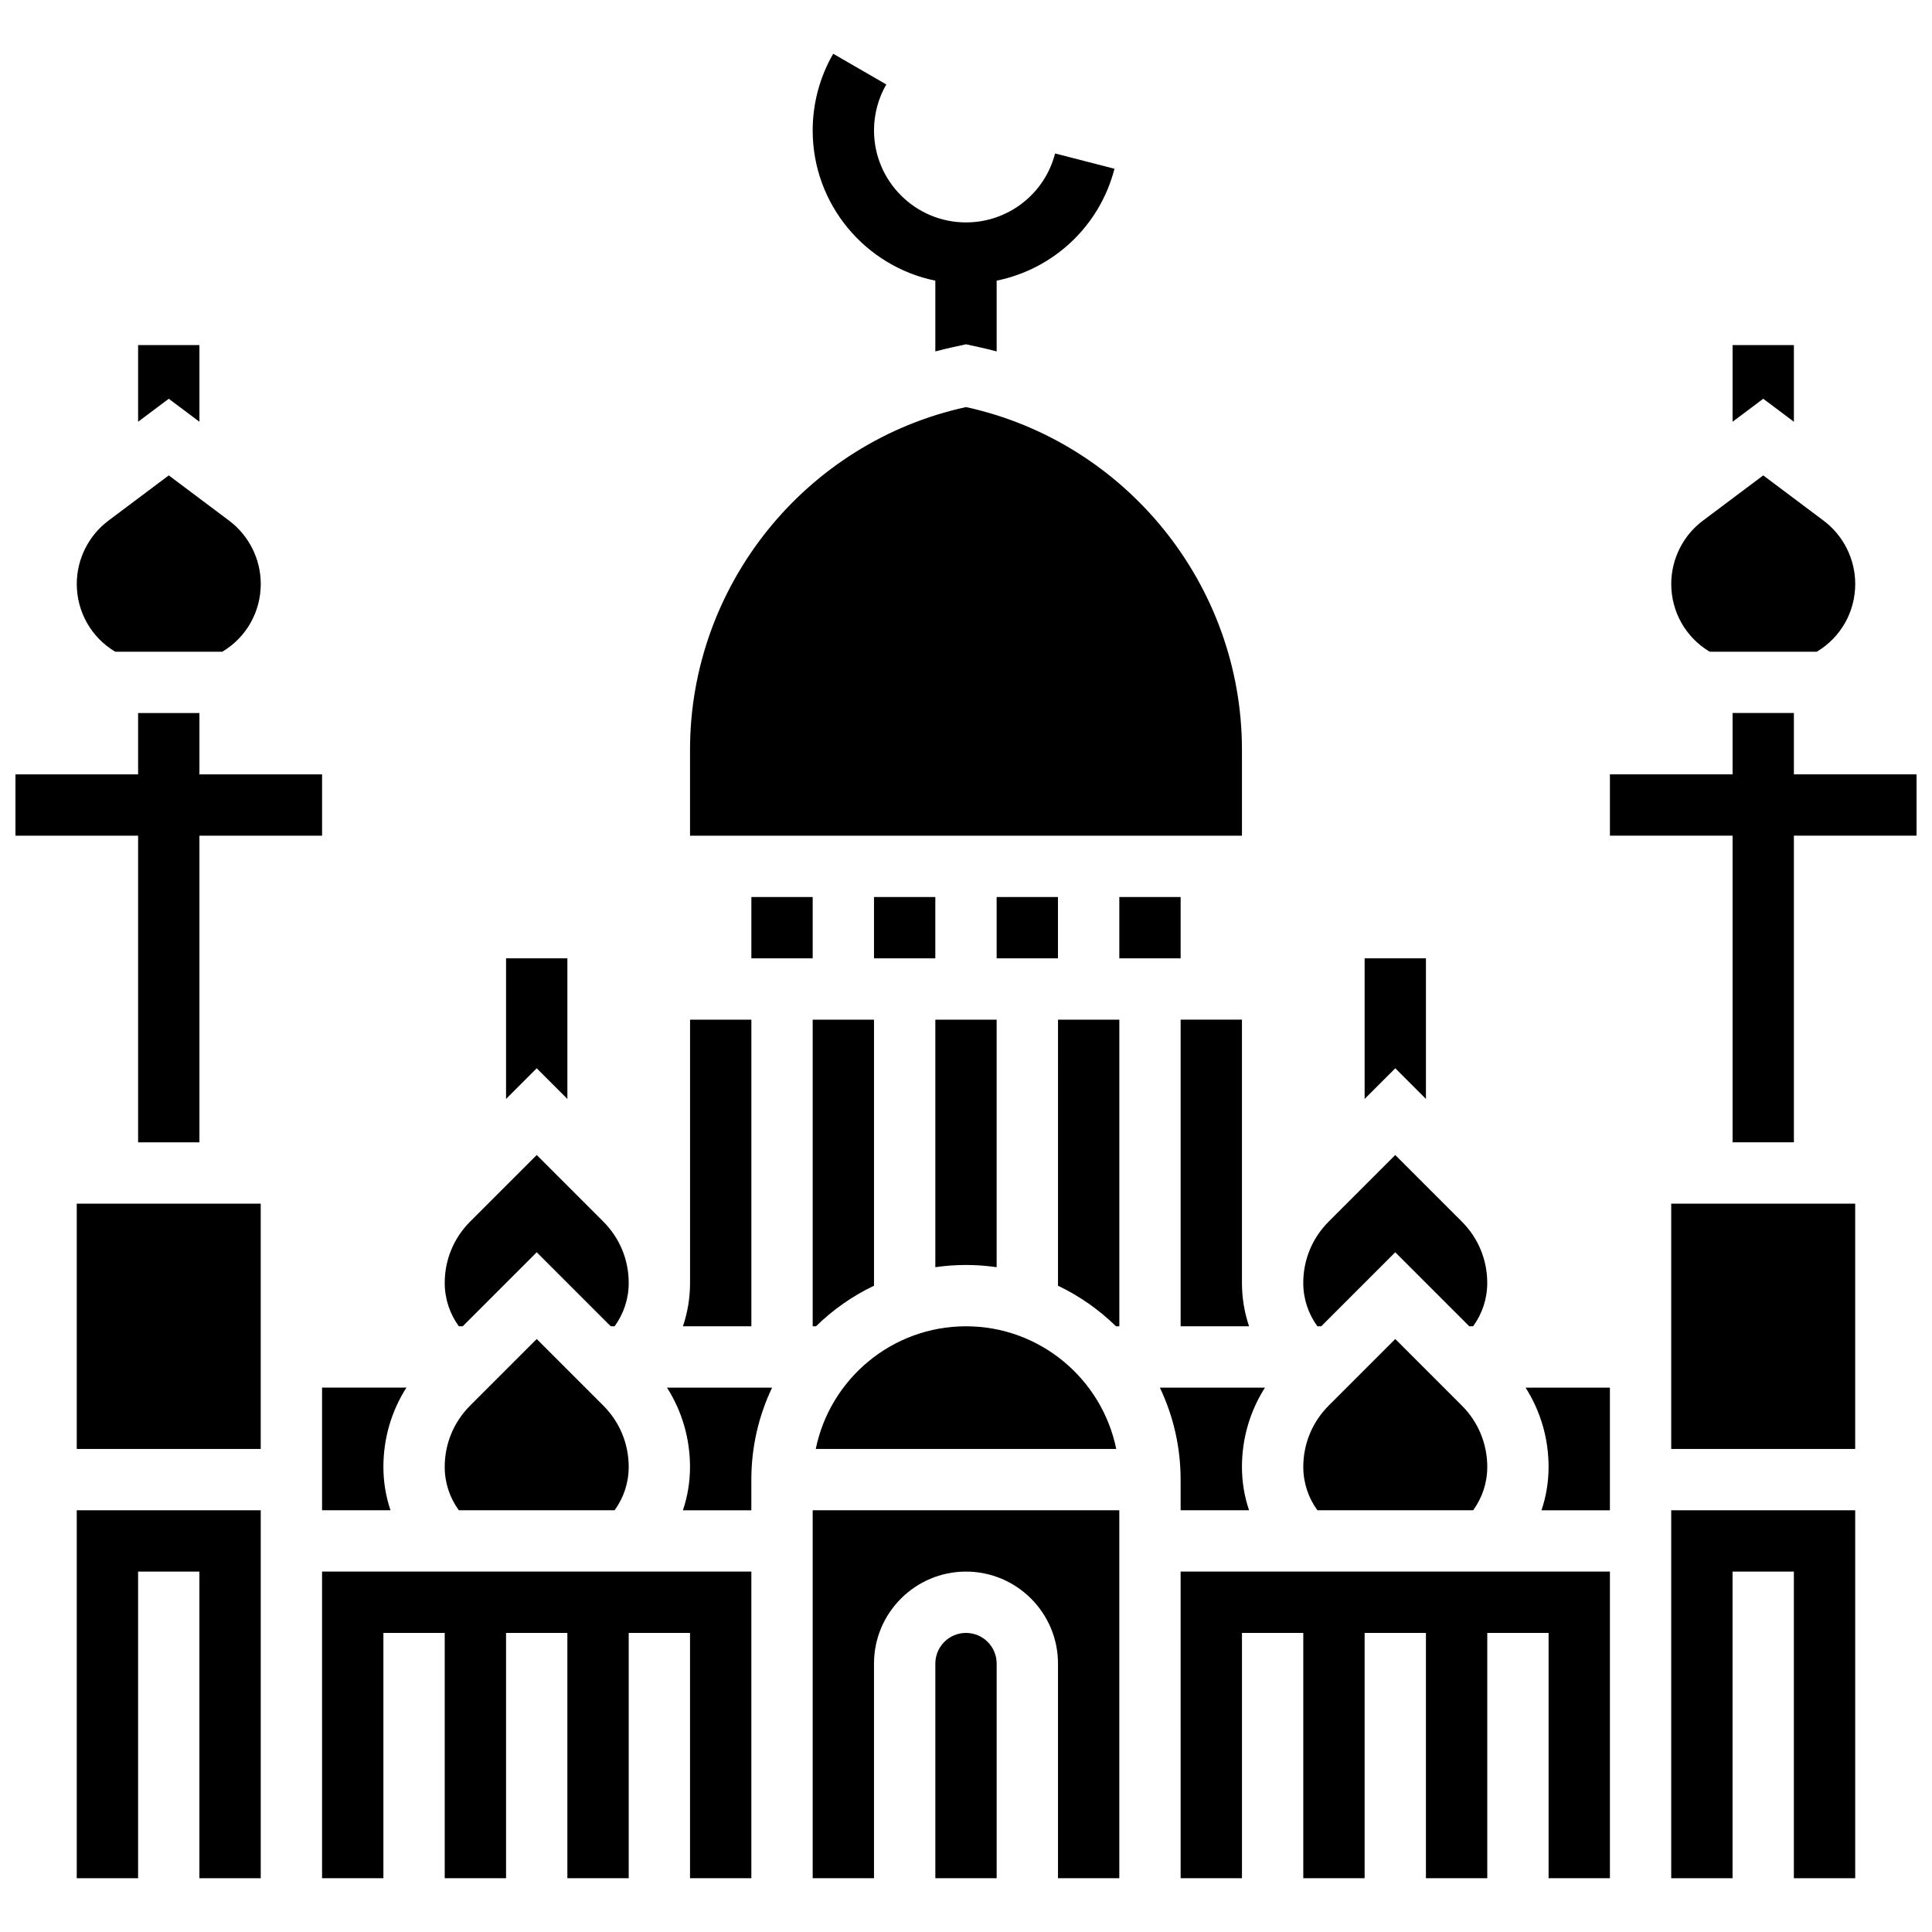
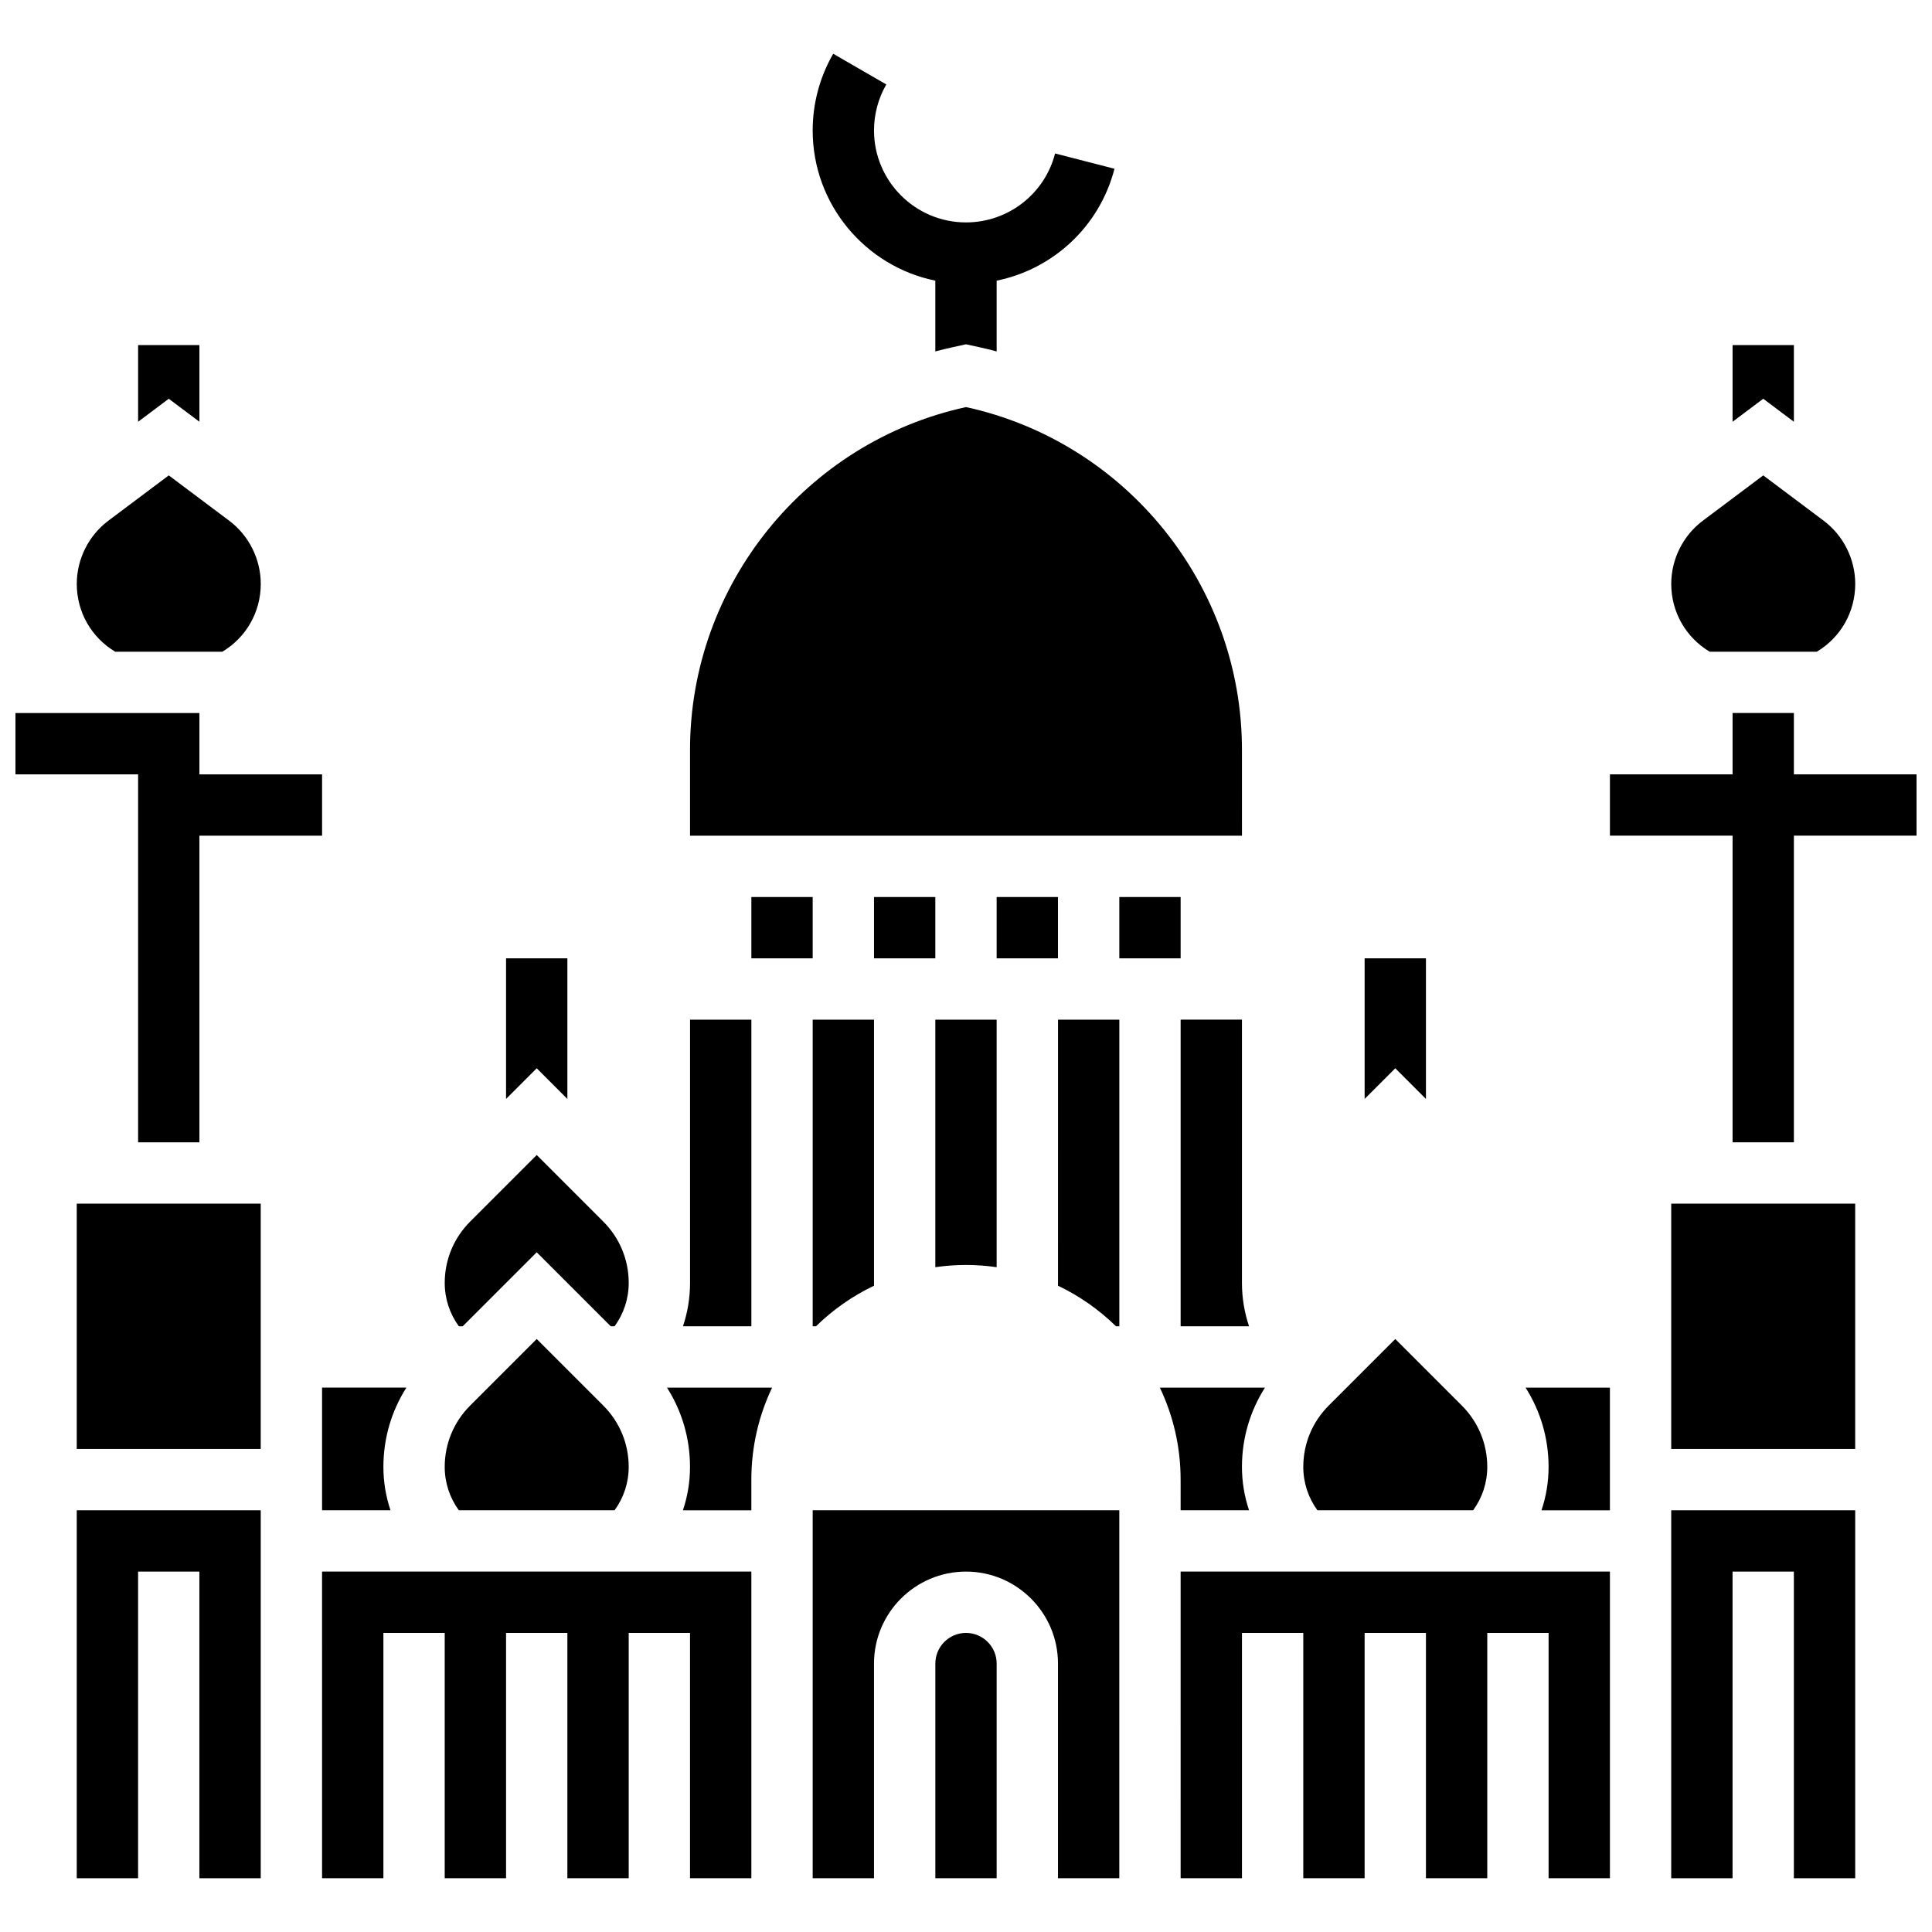
<svg xmlns="http://www.w3.org/2000/svg" width="800px" height="800px" version="1.1" viewBox="144 144 512 512">
  <defs>
    <clipPath id="b">
      <path d="m570 332h81.902v115h-81.902z" />
    </clipPath>
    <clipPath id="a">
      <path d="m148.09 332h81.906v115h-81.906z" />
    </clipPath>
  </defs>
  <path d="m521.89 435.23v-37.266h-16.25v37.266l8.125-8.129z" />
  <g clip-path="url(#b)">
    <path d="m619.4 349.21v-16.254h-16.25v16.254h-32.504v16.25h32.504v81.262h16.25v-81.262h32.504v-16.25z" />
  </g>
  <path d="m619.4 255.77v-20.316h-16.25v20.316l8.125-6.094z" />
  <path d="m294.36 435.23v-37.266h-16.25v37.266l8.125-8.129z" />
  <path d="m196.85 255.77v-20.316h-16.25v20.316l8.125-6.094z" />
  <path d="m343.12 381.72h16.25v16.25h-16.25z" />
-   <path d="m400 495.48c-19.621 0-36.039 13.98-39.812 32.504h79.625c-3.777-18.52-20.191-32.504-39.812-32.504z" />
  <path d="m391.87 479.82c2.656-0.383 5.367-0.59 8.125-0.59 2.762 0 5.473 0.207 8.125 0.59v-65.598h-16.25z" />
  <path d="m375.62 381.72h16.25v16.25h-16.25z" />
  <path d="m266.62 495.48 19.617-19.617 19.617 19.617h1.02c2.418-3.324 3.742-7.301 3.742-11.492 0-6.141-2.391-11.91-6.731-16.25l-17.648-17.648-17.648 17.648c-4.34 4.34-6.731 10.113-6.731 16.25 0 4.191 1.324 8.168 3.742 11.492z" />
  <path d="m408.12 381.72h16.25v16.25h-16.25z" />
  <path d="m343.12 414.22h-16.25v69.77c0 3.969-0.648 7.836-1.883 11.492l18.133-0.004z" />
  <path d="m375.62 484.73v-70.508h-16.25v81.258h0.875c4.473-4.379 9.66-8.031 15.375-10.75z" />
-   <path d="m494.14 495.48 19.617-19.617 19.617 19.617h1.02c2.418-3.324 3.742-7.301 3.742-11.492 0-6.141-2.391-11.91-6.731-16.25l-17.648-17.648-17.648 17.648c-4.34 4.34-6.731 10.113-6.731 16.25 0 4.191 1.324 8.168 3.742 11.492z" />
  <path d="m597.08 316.71h28.391c6.316-3.766 10.184-10.516 10.184-17.969 0-6.559-3.133-12.824-8.379-16.758l-16-12-16 12c-5.246 3.934-8.379 10.199-8.379 16.758 0 7.449 3.867 14.195 10.184 17.969z" />
  <path d="m306.87 544.24c2.418-3.324 3.742-7.301 3.742-11.492 0-6.141-2.391-11.91-6.731-16.25l-17.648-17.648-17.648 17.648c-4.34 4.34-6.731 10.113-6.731 16.25 0 4.191 1.324 8.168 3.742 11.492z" />
  <path d="m473.13 342.7c0-43.613-30.66-81.547-73.133-90.82-42.473 9.273-73.133 47.207-73.133 90.82v22.77h146.27z" />
  <path d="m456.88 414.22v81.258h18.133c-1.23-3.656-1.883-7.523-1.883-11.492v-69.77z" />
  <path d="m534.4 544.24c2.418-3.324 3.742-7.301 3.742-11.492 0-6.141-2.391-11.91-6.731-16.25l-17.648-17.648-17.648 17.648c-4.34 4.34-6.731 10.113-6.731 16.25 0 4.191 1.324 8.168 3.742 11.492z" />
  <path d="m586.89 462.98h48.754v65.008h-48.754z" />
  <path d="m440.63 381.72h16.25v16.25h-16.25z" />
  <path d="m424.38 484.73c5.715 2.723 10.902 6.375 15.375 10.754l0.879-0.004v-81.258h-16.25z" />
  <path d="m456.88 544.24h18.133c-1.23-3.656-1.883-7.523-1.883-11.492 0-7.559 2.133-14.789 6.098-21.012h-27.852c3.523 7.394 5.5 15.656 5.5 24.379z" />
  <path d="m456.88 641.75h16.254v-65.008h16.25v65.008h16.254v-65.008h16.25v65.008h16.254v-65.008h16.25v65.008h16.254v-81.262h-113.77z" />
  <path d="m586.89 641.75h16.254v-81.262h16.25v81.262h16.254v-97.512h-48.758z" />
  <path d="m359.37 641.75h16.25v-56.883c0-13.441 10.934-24.379 24.379-24.379 13.441 0 24.379 10.938 24.379 24.379v56.883h16.25v-97.512h-81.258z" />
  <path d="m554.39 532.75c0 3.969-0.648 7.836-1.883 11.492h18.137v-32.504h-22.348c3.961 6.227 6.094 13.453 6.094 21.012z" />
  <g clip-path="url(#a)">
-     <path d="m180.6 446.73h16.25v-81.262h32.504v-16.25h-32.504v-16.254h-16.25v16.254h-32.504v16.25h32.504z" />
+     <path d="m180.6 446.73h16.25v-81.262h32.504v-16.25h-32.504v-16.254h-16.25h-32.504v16.25h32.504z" />
  </g>
  <path d="m164.34 462.98h48.754v65.008h-48.754z" />
  <path d="m400 576.74c-4.481 0-8.125 3.644-8.125 8.125v56.883h16.25v-56.883c0-4.481-3.644-8.125-8.125-8.125z" />
  <path d="m229.35 511.73v32.504h18.133c-1.23-3.656-1.879-7.523-1.879-11.492 0-7.559 2.133-14.789 6.098-21.012z" />
  <path d="m164.34 641.75h16.254v-81.262h16.25v81.262h16.254v-97.512h-48.758z" />
  <path d="m326.86 532.75c0 3.969-0.648 7.836-1.883 11.492h18.137v-8.125c0-8.719 1.977-16.984 5.5-24.379h-27.852c3.965 6.227 6.098 13.453 6.098 21.012z" />
  <path d="m174.53 316.71h28.391c6.316-3.769 10.184-10.516 10.184-17.969 0-6.559-3.133-12.824-8.379-16.758l-16-12-16 12c-5.246 3.934-8.379 10.199-8.379 16.758 0 7.449 3.867 14.195 10.184 17.969z" />
  <path d="m229.35 641.75h16.254v-65.008h16.25v65.008h16.254v-65.008h16.25v65.008h16.254v-65.008h16.25v65.008h16.254v-81.262h-113.77z" />
  <path d="m391.87 218.38v18.75c1.543-0.41 3.098-0.789 4.66-1.129l3.469-0.762 3.465 0.758c1.562 0.34 3.117 0.719 4.66 1.129v-18.75c15-3.051 27.297-14.395 31.223-29.656l-15.738-4.051c-2.769 10.758-12.48 18.273-23.609 18.273-13.441 0-24.379-10.938-24.379-24.379 0-4.289 1.125-8.5 3.258-12.184l-14.07-8.133c-3.559 6.152-5.441 13.18-5.441 20.32 0 19.621 13.98 36.035 32.504 39.812z" />
</svg>